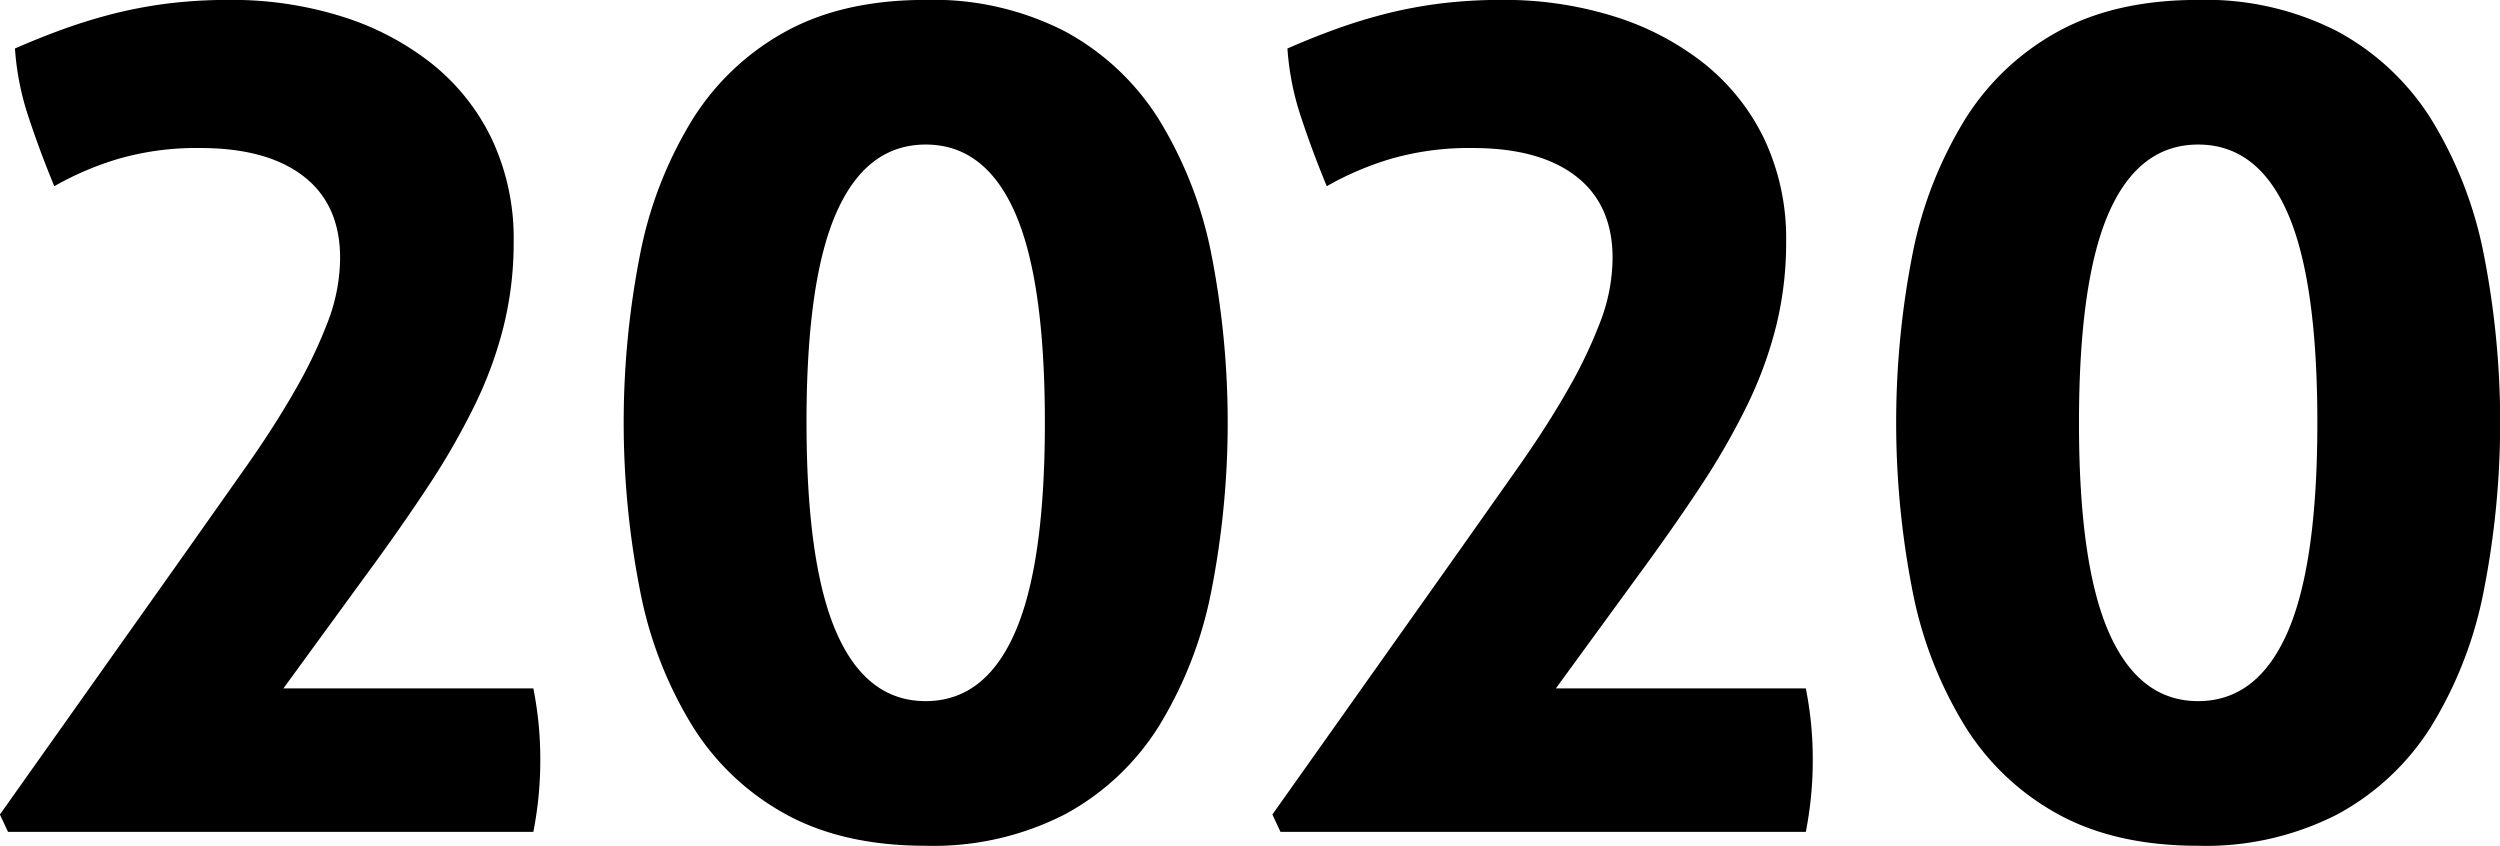
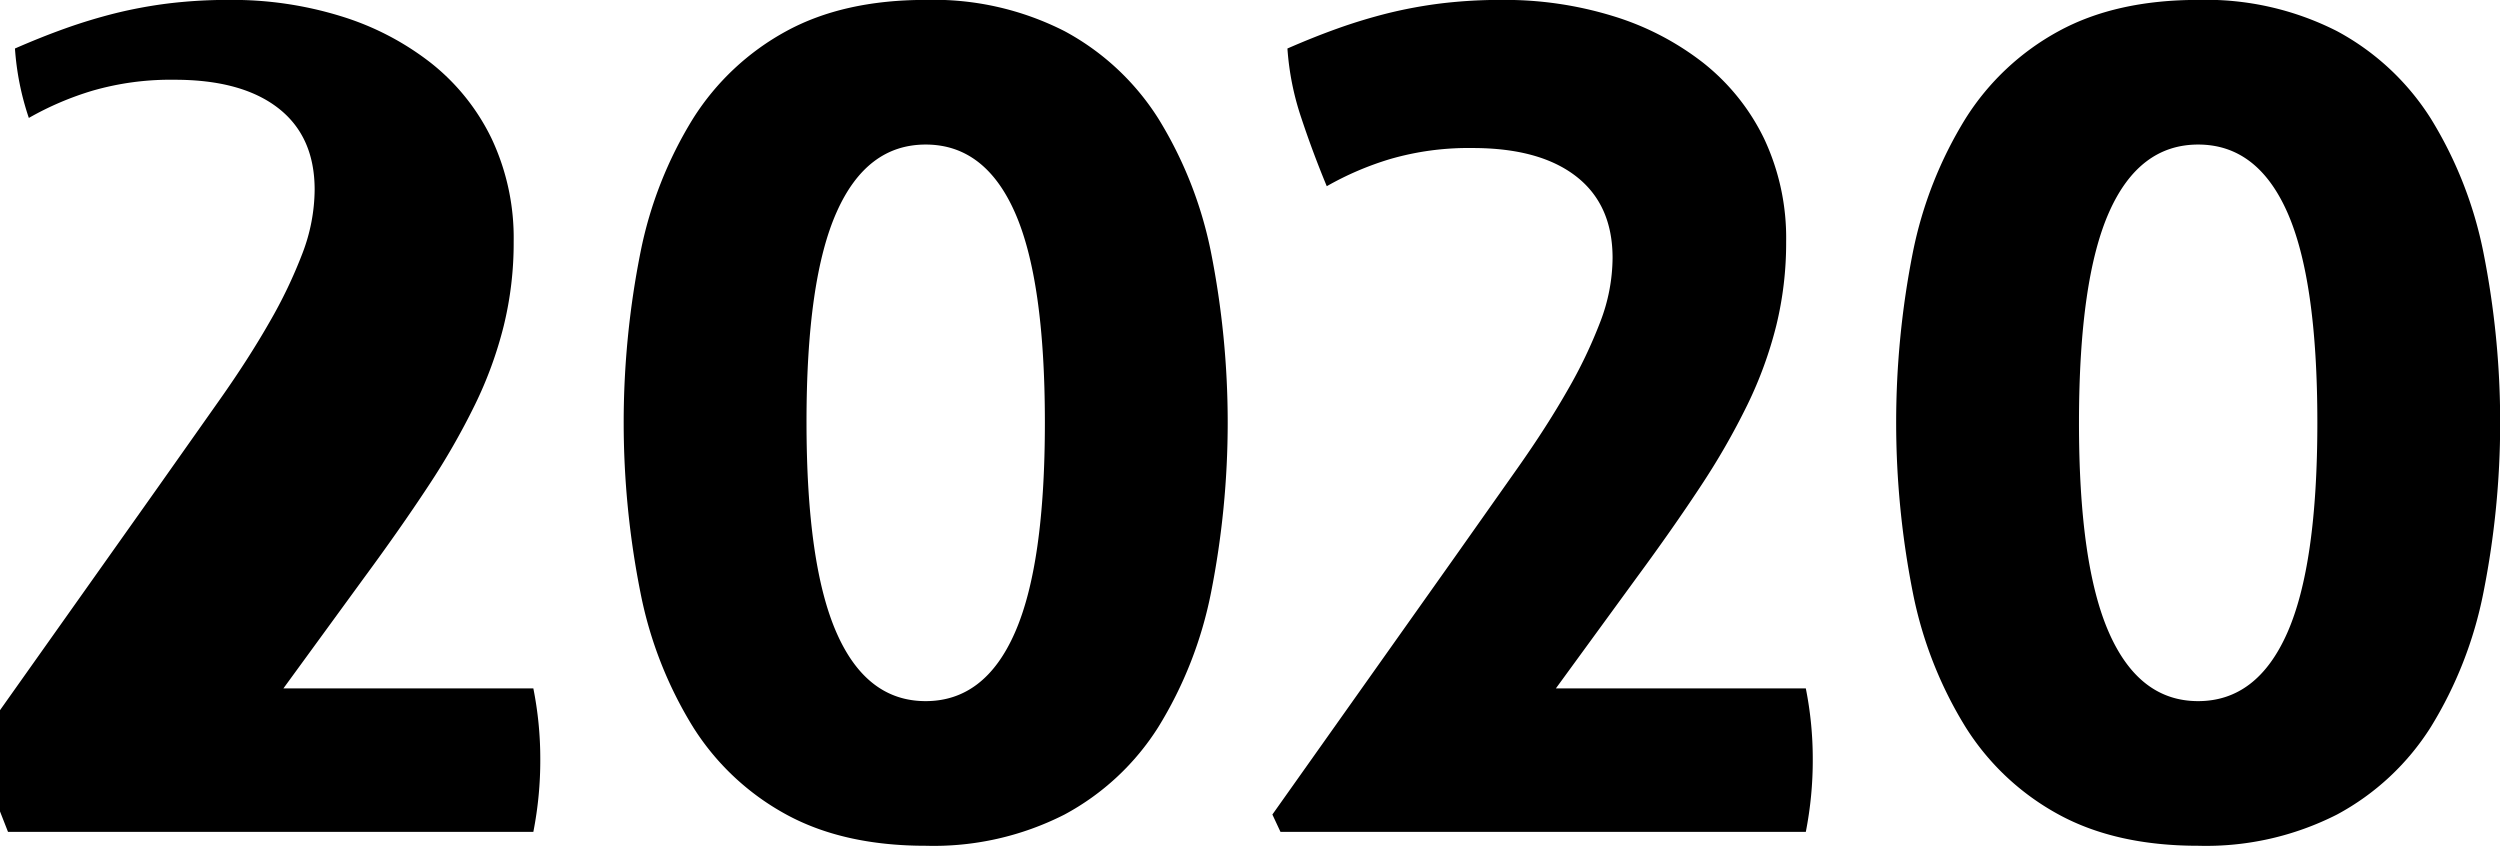
<svg xmlns="http://www.w3.org/2000/svg" width="280.87" height="95.03" viewBox="0 0 280.87 95.03">
  <defs>
    <style>
      .cls-1 {
        fill-rule: evenodd;
      }
    </style>
  </defs>
-   <path id="txt_history_year_09.svg" class="cls-1" d="M8774.62,7372.21h59.02a41.689,41.689,0,0,0,.78-8.19,40.311,40.311,0,0,0-.78-7.93h-28.08l9.1-12.48q4.02-5.46,7.15-10.21a80.99,80.99,0,0,0,5.26-9.16,44.778,44.778,0,0,0,3.25-8.91,39.08,39.08,0,0,0,1.11-9.42,26.191,26.191,0,0,0-2.47-11.57,24.274,24.274,0,0,0-6.83-8.52,31.3,31.3,0,0,0-10.14-5.26,41.19,41.19,0,0,0-12.41-1.82,55.743,55.743,0,0,0-6.89.39,51.571,51.571,0,0,0-5.98,1.1q-2.865.72-5.59,1.69t-5.72,2.28a30.851,30.851,0,0,0,1.56,7.8c0.86,2.6,1.82,5.16,2.86,7.67a34.267,34.267,0,0,1,7.15-3.06,31.592,31.592,0,0,1,9.23-1.23q7.53,0,11.63,3.18t4.1,9.17a20.3,20.3,0,0,1-1.37,7.15,53.557,53.557,0,0,1-3.7,7.73q-2.34,4.1-5.59,8.71t-7.02,9.95l-20.54,28.99Zm118.7-1.95a28.262,28.262,0,0,0,10.53-9.82,45.5,45.5,0,0,0,5.92-15.08,98.371,98.371,0,0,0,0-38.28,45.59,45.59,0,0,0-5.92-15.02,28.316,28.316,0,0,0-10.53-9.81,32.386,32.386,0,0,0-15.6-3.51q-9.225,0-15.66,3.51a28.452,28.452,0,0,0-10.47,9.81,45.366,45.366,0,0,0-5.91,15.02,97.86,97.86,0,0,0,0,38.28,45.277,45.277,0,0,0,5.91,15.08,28.4,28.4,0,0,0,10.47,9.82q6.435,3.51,15.66,3.51A32.386,32.386,0,0,0,8893.32,7370.26Zm-25.61-20.41q-3.375-7.665-3.38-23.66t3.38-23.6q3.375-7.6,10.01-7.6t10.01,7.6q3.375,7.6,3.38,23.6t-3.38,23.66q-3.375,7.665-10.01,7.67T8867.71,7349.85Zm49.87,22.36h59.02a41.689,41.689,0,0,0,.78-8.19,40.311,40.311,0,0,0-.78-7.93h-28.08l9.1-12.48q4.02-5.46,7.15-10.21a80.99,80.99,0,0,0,5.26-9.16,45.41,45.41,0,0,0,3.25-8.91,39.08,39.08,0,0,0,1.11-9.42,26.191,26.191,0,0,0-2.47-11.57,24.386,24.386,0,0,0-6.83-8.52,31.3,31.3,0,0,0-10.14-5.26,41.237,41.237,0,0,0-12.41-1.82,55.743,55.743,0,0,0-6.89.39,51.571,51.571,0,0,0-5.98,1.1q-2.865.72-5.59,1.69t-5.72,2.28a30.851,30.851,0,0,0,1.56,7.8c0.86,2.6,1.82,5.16,2.86,7.67a34.267,34.267,0,0,1,7.15-3.06,31.592,31.592,0,0,1,9.23-1.23q7.53,0,11.63,3.18t4.1,9.17a20.3,20.3,0,0,1-1.37,7.15,53.557,53.557,0,0,1-3.7,7.73q-2.34,4.1-5.59,8.71t-7.02,9.95l-20.54,28.99Zm118.7-1.95a28.262,28.262,0,0,0,10.53-9.82,45.491,45.491,0,0,0,5.91-15.08,97.86,97.86,0,0,0,0-38.28,45.582,45.582,0,0,0-5.91-15.02,28.316,28.316,0,0,0-10.53-9.81,32.44,32.44,0,0,0-15.6-3.51q-9.24,0-15.67,3.51a28.348,28.348,0,0,0-10.46,9.81,45.59,45.59,0,0,0-5.92,15.02,98.371,98.371,0,0,0,0,38.28,45.5,45.5,0,0,0,5.92,15.08,28.294,28.294,0,0,0,10.46,9.82q6.435,3.51,15.67,3.51A32.44,32.44,0,0,0,9036.28,7370.26Zm-25.61-20.41q-3.39-7.665-3.38-23.66t3.38-23.6q3.375-7.6,10.01-7.6t10.01,7.6q3.375,7.6,3.38,23.6t-3.38,23.66q-3.39,7.665-10.01,7.67T9010.67,7349.85Z" transform="translate(-8773.72 -7278.75)" />
+   <path id="txt_history_year_09.svg" class="cls-1" d="M8774.62,7372.21h59.02a41.689,41.689,0,0,0,.78-8.19,40.311,40.311,0,0,0-.78-7.93h-28.08l9.1-12.48q4.02-5.46,7.15-10.21a80.99,80.99,0,0,0,5.26-9.16,44.778,44.778,0,0,0,3.25-8.91,39.08,39.08,0,0,0,1.11-9.42,26.191,26.191,0,0,0-2.47-11.57,24.274,24.274,0,0,0-6.83-8.52,31.3,31.3,0,0,0-10.14-5.26,41.19,41.19,0,0,0-12.41-1.82,55.743,55.743,0,0,0-6.89.39,51.571,51.571,0,0,0-5.98,1.1q-2.865.72-5.59,1.69t-5.72,2.28a30.851,30.851,0,0,0,1.56,7.8a34.267,34.267,0,0,1,7.15-3.06,31.592,31.592,0,0,1,9.23-1.23q7.53,0,11.63,3.18t4.1,9.17a20.3,20.3,0,0,1-1.37,7.15,53.557,53.557,0,0,1-3.7,7.73q-2.34,4.1-5.59,8.71t-7.02,9.95l-20.54,28.99Zm118.7-1.95a28.262,28.262,0,0,0,10.53-9.82,45.5,45.5,0,0,0,5.92-15.08,98.371,98.371,0,0,0,0-38.28,45.59,45.59,0,0,0-5.92-15.02,28.316,28.316,0,0,0-10.53-9.81,32.386,32.386,0,0,0-15.6-3.51q-9.225,0-15.66,3.51a28.452,28.452,0,0,0-10.47,9.81,45.366,45.366,0,0,0-5.91,15.02,97.86,97.86,0,0,0,0,38.28,45.277,45.277,0,0,0,5.91,15.08,28.4,28.4,0,0,0,10.47,9.82q6.435,3.51,15.66,3.51A32.386,32.386,0,0,0,8893.32,7370.26Zm-25.61-20.41q-3.375-7.665-3.38-23.66t3.38-23.6q3.375-7.6,10.01-7.6t10.01,7.6q3.375,7.6,3.38,23.6t-3.38,23.66q-3.375,7.665-10.01,7.67T8867.71,7349.85Zm49.87,22.36h59.02a41.689,41.689,0,0,0,.78-8.19,40.311,40.311,0,0,0-.78-7.93h-28.08l9.1-12.48q4.02-5.46,7.15-10.21a80.99,80.99,0,0,0,5.26-9.16,45.41,45.41,0,0,0,3.25-8.91,39.08,39.08,0,0,0,1.11-9.42,26.191,26.191,0,0,0-2.47-11.57,24.386,24.386,0,0,0-6.83-8.52,31.3,31.3,0,0,0-10.14-5.26,41.237,41.237,0,0,0-12.41-1.82,55.743,55.743,0,0,0-6.89.39,51.571,51.571,0,0,0-5.98,1.1q-2.865.72-5.59,1.69t-5.72,2.28a30.851,30.851,0,0,0,1.56,7.8c0.86,2.6,1.82,5.16,2.86,7.67a34.267,34.267,0,0,1,7.15-3.06,31.592,31.592,0,0,1,9.23-1.23q7.53,0,11.63,3.18t4.1,9.17a20.3,20.3,0,0,1-1.37,7.15,53.557,53.557,0,0,1-3.7,7.73q-2.34,4.1-5.59,8.71t-7.02,9.95l-20.54,28.99Zm118.7-1.95a28.262,28.262,0,0,0,10.53-9.82,45.491,45.491,0,0,0,5.91-15.08,97.86,97.86,0,0,0,0-38.28,45.582,45.582,0,0,0-5.91-15.02,28.316,28.316,0,0,0-10.53-9.81,32.44,32.44,0,0,0-15.6-3.51q-9.24,0-15.67,3.51a28.348,28.348,0,0,0-10.46,9.81,45.59,45.59,0,0,0-5.92,15.02,98.371,98.371,0,0,0,0,38.28,45.5,45.5,0,0,0,5.92,15.08,28.294,28.294,0,0,0,10.46,9.82q6.435,3.51,15.67,3.51A32.44,32.44,0,0,0,9036.28,7370.26Zm-25.61-20.41q-3.39-7.665-3.38-23.66t3.38-23.6q3.375-7.6,10.01-7.6t10.01,7.6q3.375,7.6,3.38,23.6t-3.38,23.66q-3.39,7.665-10.01,7.67T9010.67,7349.85Z" transform="translate(-8773.72 -7278.75)" />
</svg>